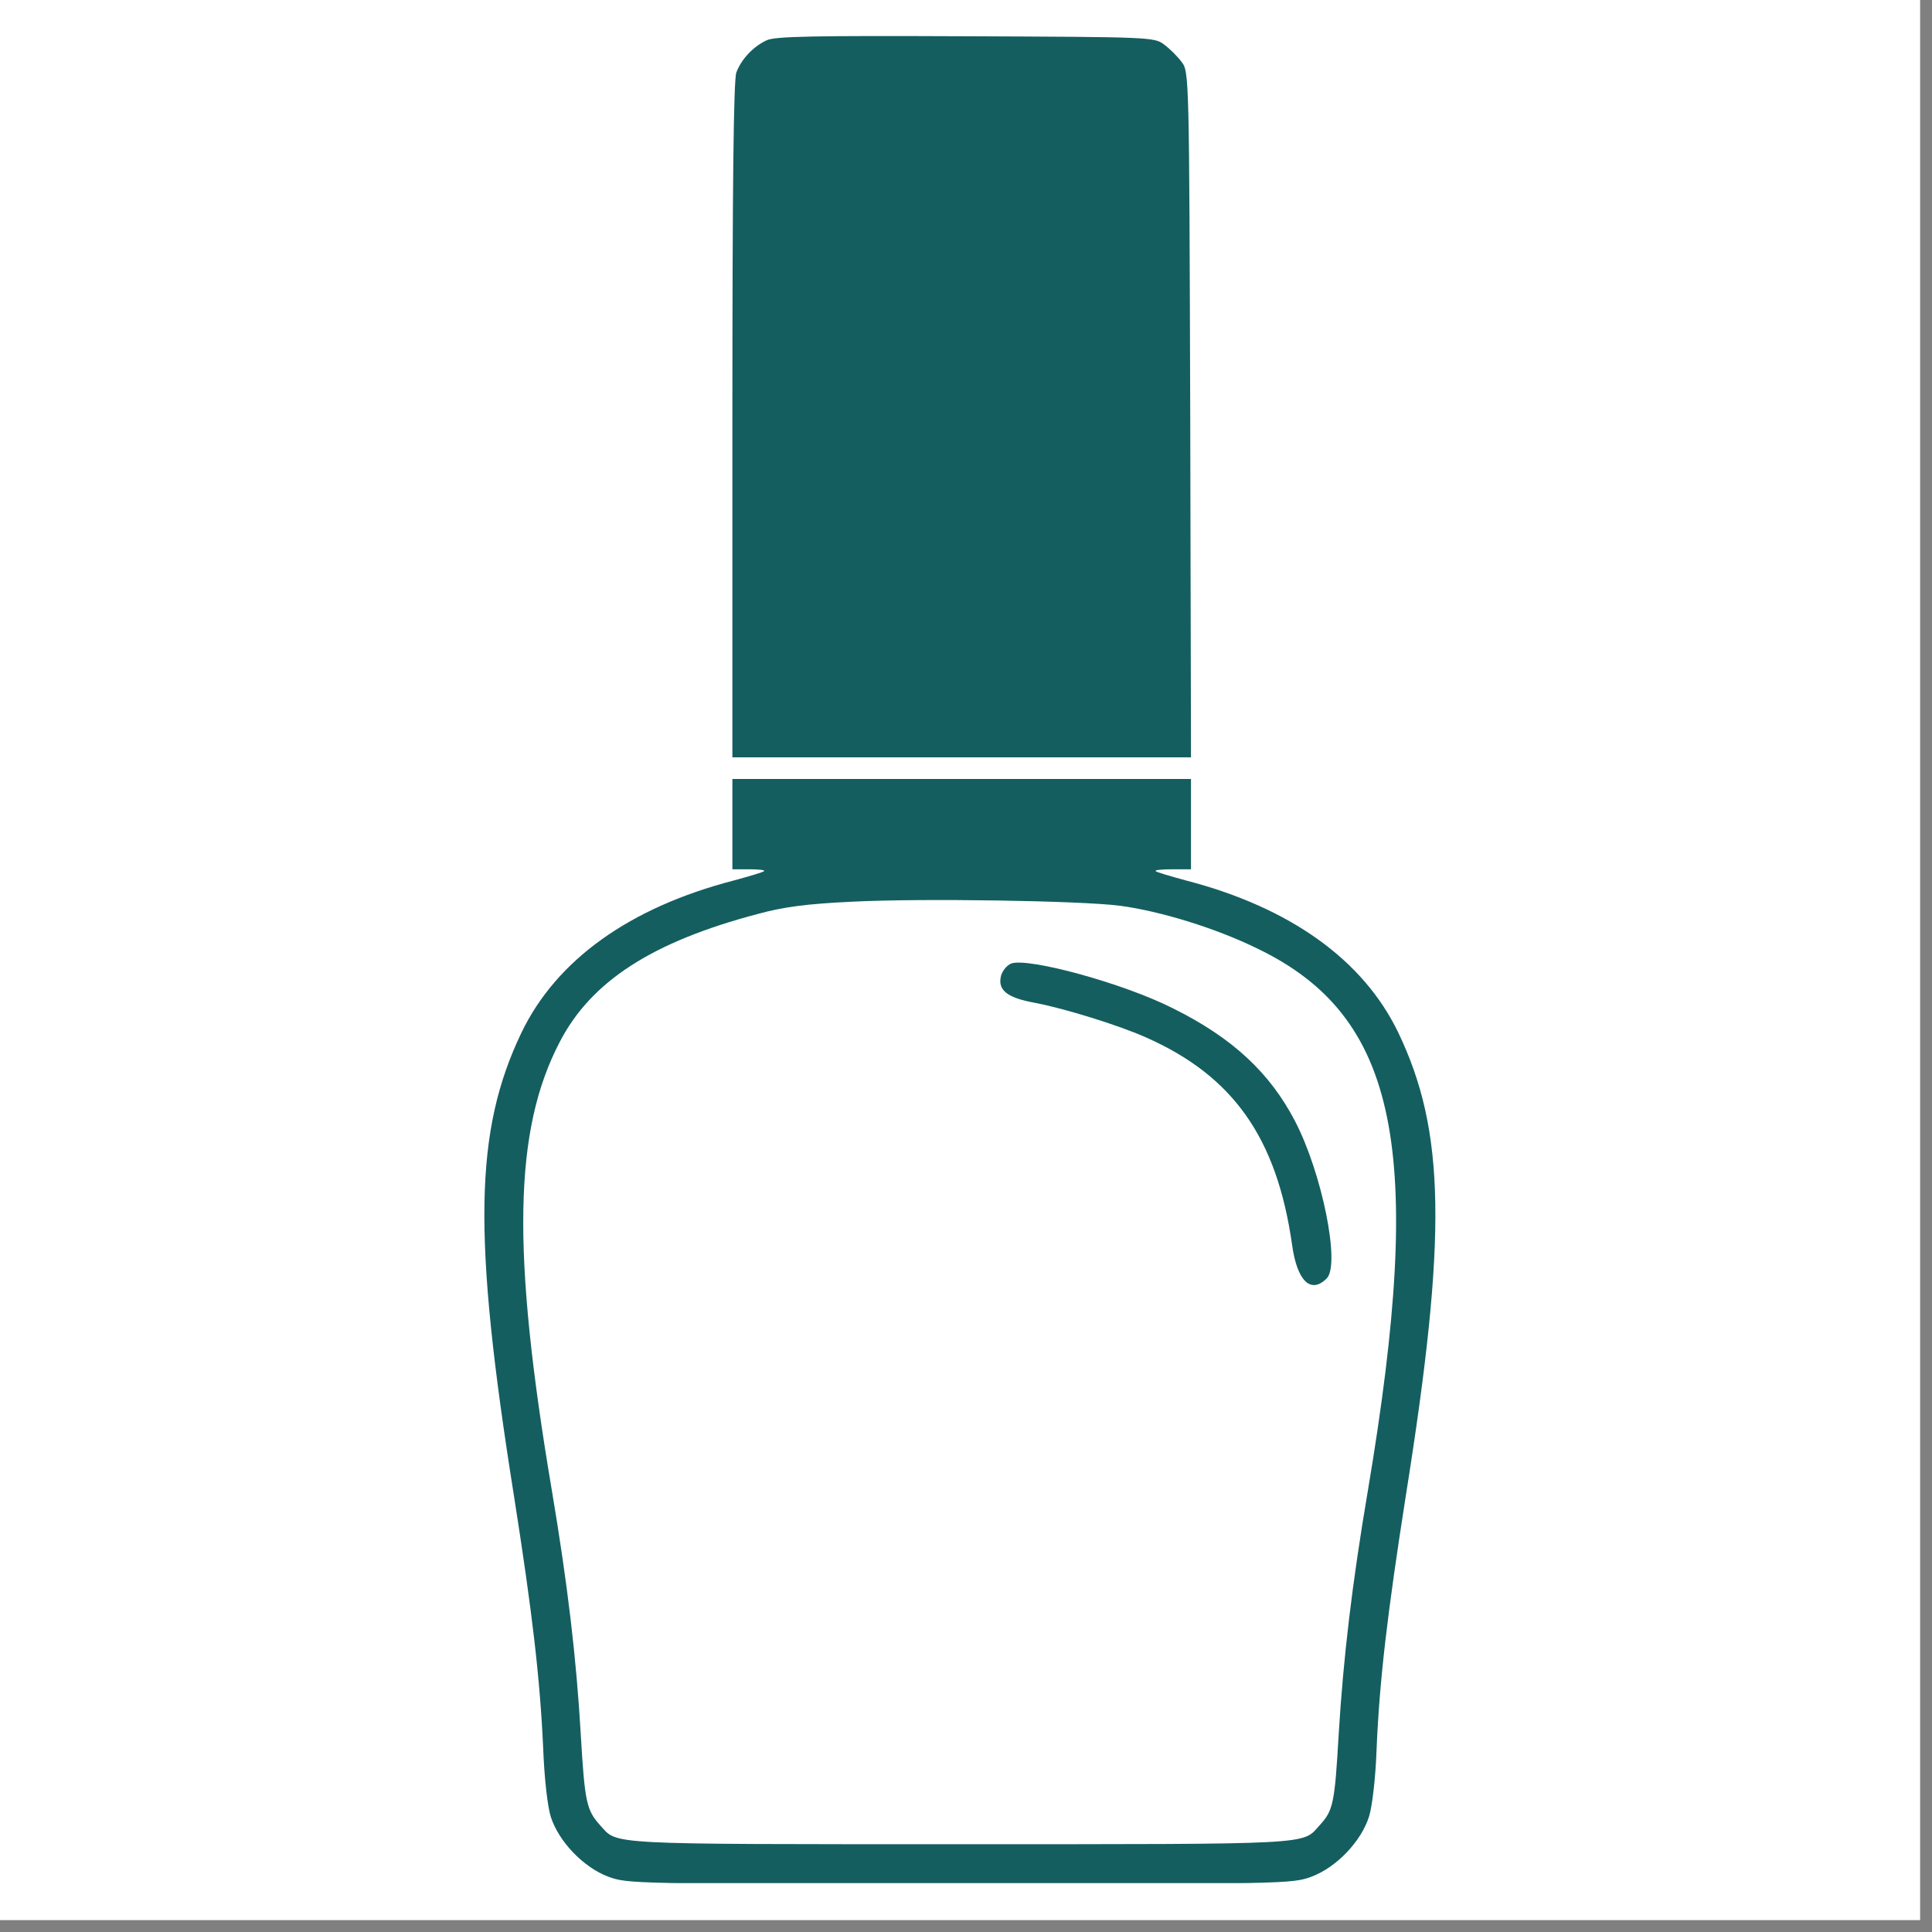
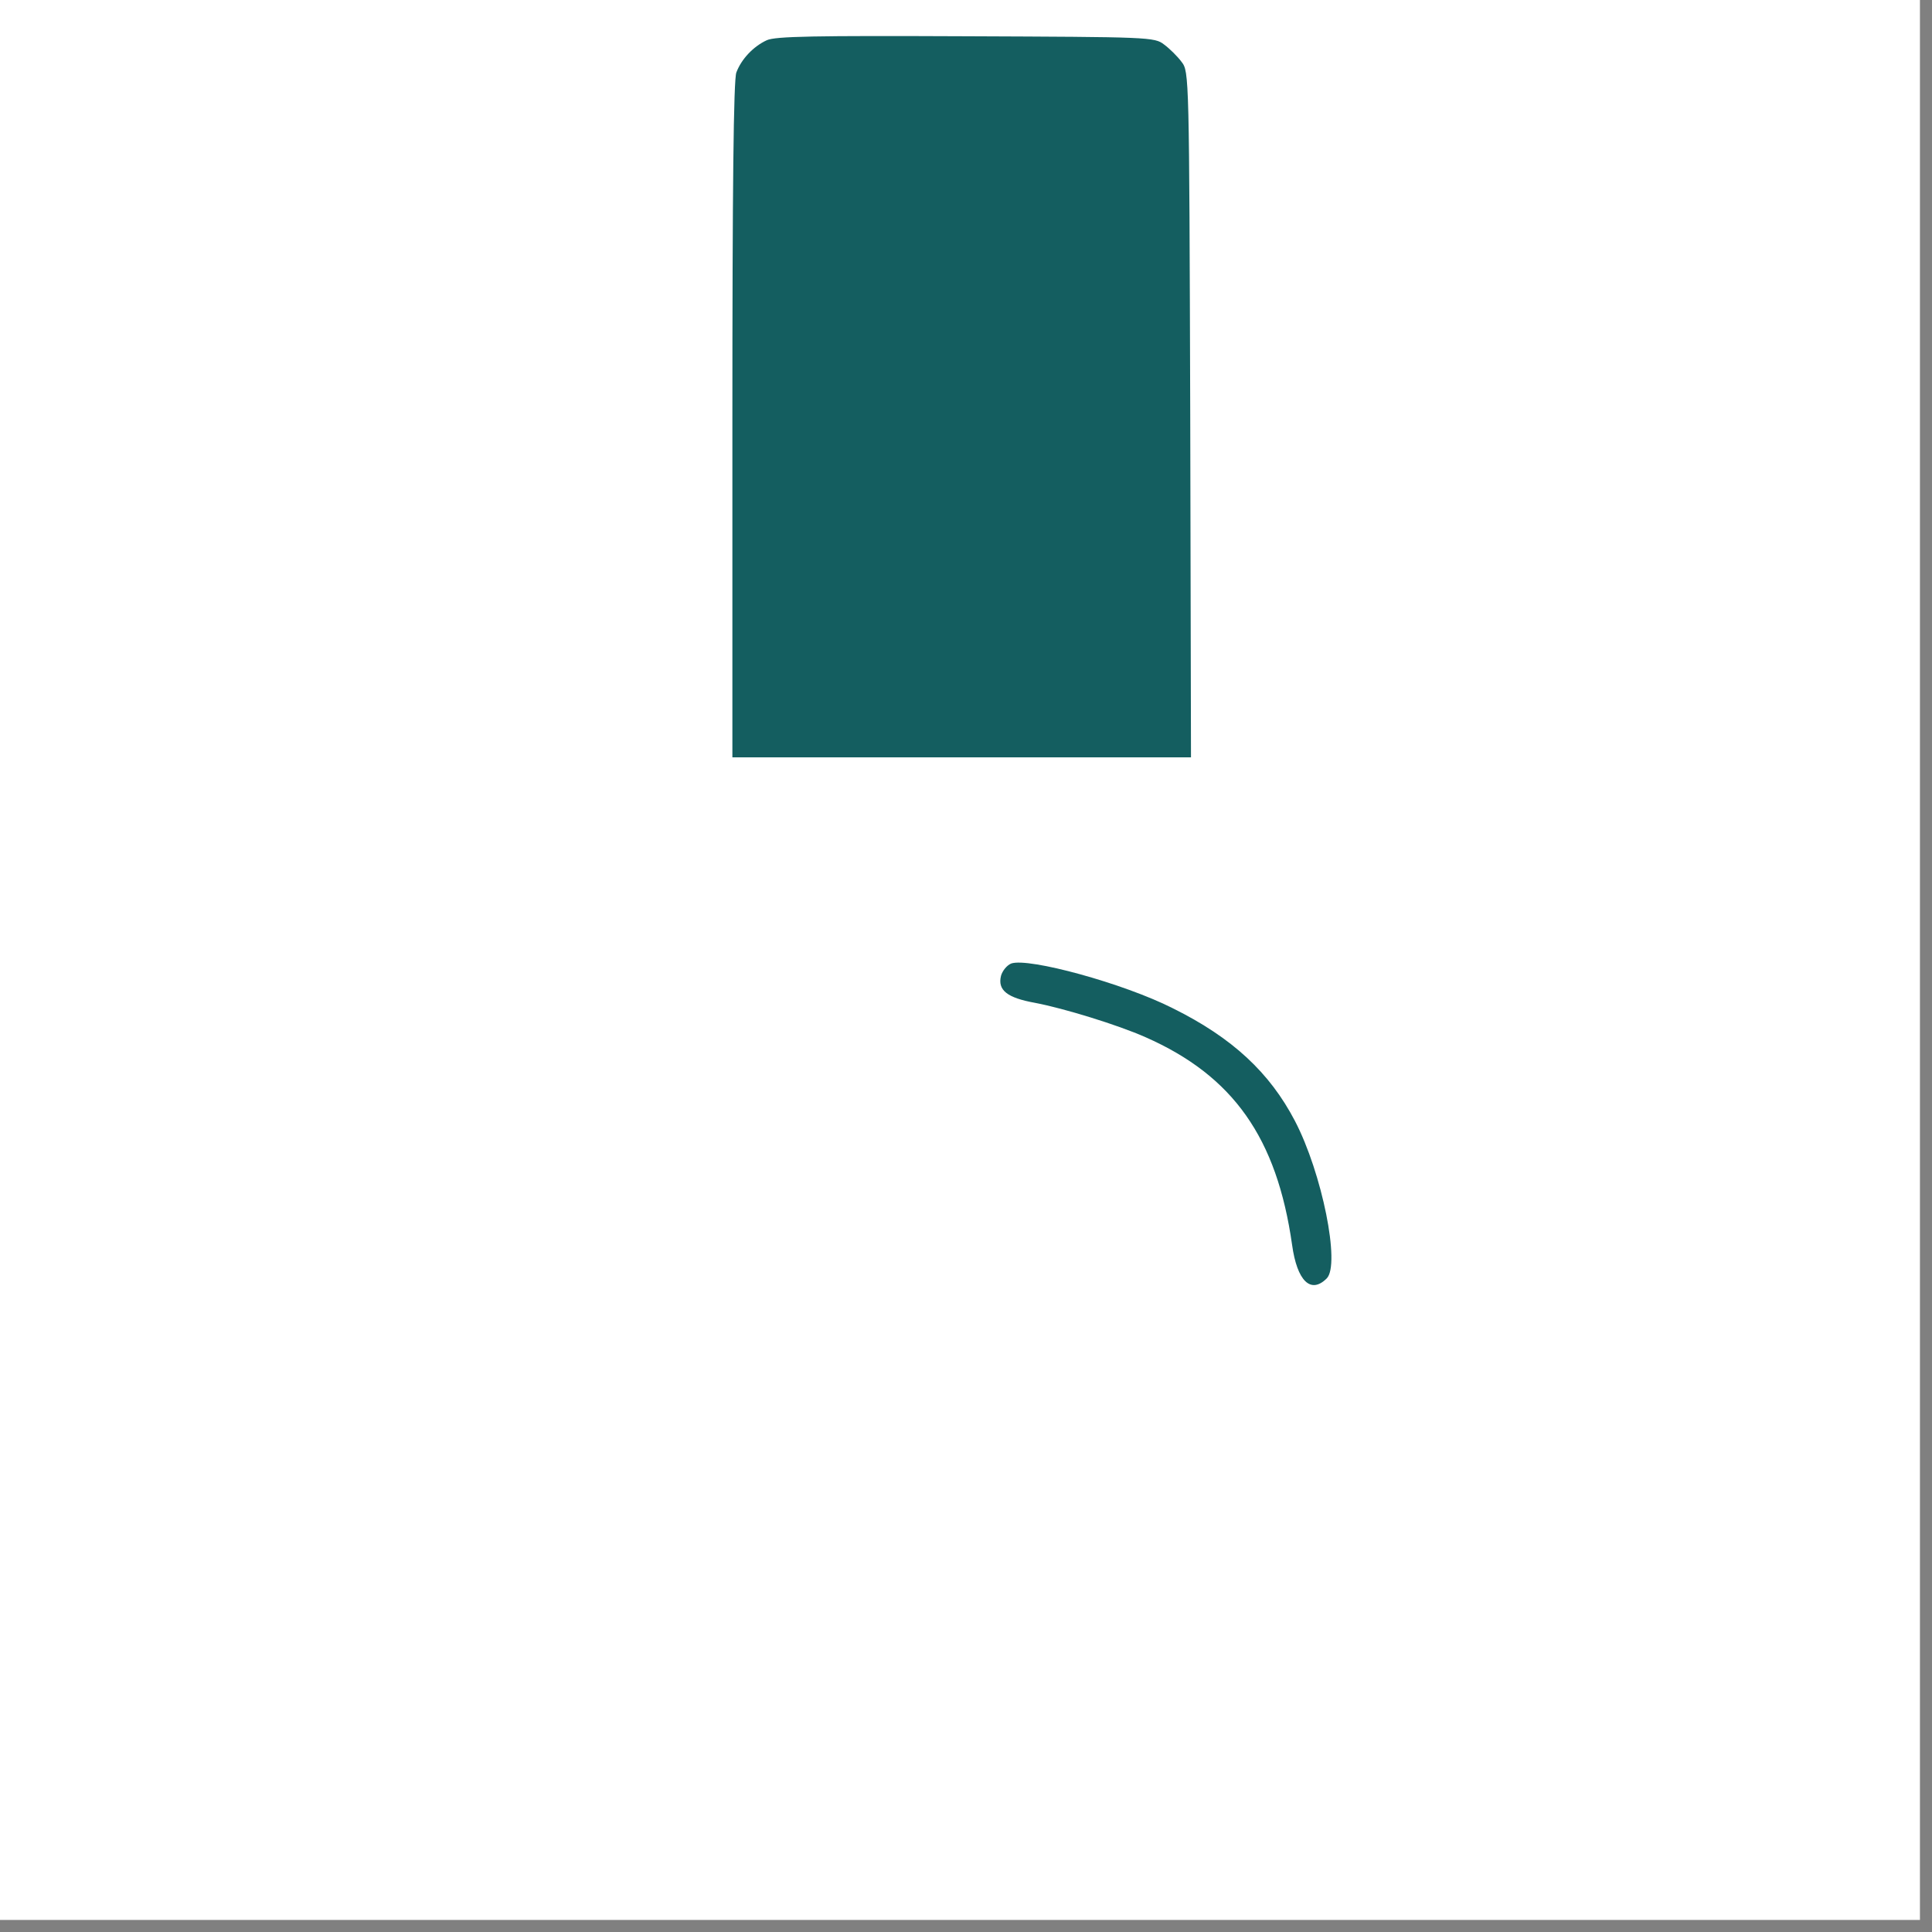
<svg xmlns="http://www.w3.org/2000/svg" width="106" zoomAndPan="magnify" viewBox="0 0 79.5 79.5" height="106" preserveAspectRatio="xMidYMid meet" version="1.0">
  <rect x="0" y="0" width="79.5" height="79.5" fill="#808080" stroke="none" />
  <defs>
    <clipPath id="e1874a7f9d">
      <path d="M 0 0 L 79.004 0 L 79.004 79.004 L 0 79.004 Z M 0 0 " clip-rule="nonzero" />
    </clipPath>
    <clipPath id="986871c49a">
      <path d="M 30 1.469 L 50 1.469 L 50 32 L 30 32 Z M 30 1.469 " clip-rule="nonzero" />
    </clipPath>
    <clipPath id="5509eaad37">
-       <path d="M 19.438 32 L 59.688 32 L 59.688 77.488 L 19.438 77.488 Z M 19.438 32 " clip-rule="nonzero" />
-     </clipPath>
+       </clipPath>
  </defs>
  <g clip-path="url(#e1874a7f9d)">
-     <path fill="#ffffff" d="M 0 0 L 79.004 0 L 79.004 79.004 L 0 79.004 Z M 0 0 " fill-opacity="1" fill-rule="nonzero" />
    <path fill="#ffffff" d="M 0 0 L 79.004 0 L 79.004 79.004 L 0 79.004 Z M 0 0 " fill-opacity="1" fill-rule="nonzero" />
  </g>
  <g clip-path="url(#986871c49a)">
    <path fill="#145e60" d="M 31.551 1.656 C 31 1.91 30.508 2.43 30.301 2.98 C 30.184 3.262 30.137 7.809 30.137 17.285 L 30.137 31.164 L 49.008 31.164 L 48.977 17.062 C 48.934 3.082 48.934 2.949 48.621 2.547 C 48.457 2.324 48.129 2 47.906 1.836 C 47.508 1.523 47.312 1.523 39.75 1.492 C 33.512 1.465 31.906 1.492 31.551 1.656 Z M 31.551 1.656 " fill-opacity="1" fill-rule="nonzero" />
  </g>
  <g clip-path="url(#5509eaad37)">
-     <path fill="#145e60" d="M 30.137 33.914 L 30.137 35.77 L 30.836 35.77 C 31.207 35.77 31.488 35.801 31.445 35.844 C 31.402 35.891 30.852 36.051 30.199 36.23 C 25.902 37.344 22.902 39.5 21.461 42.484 C 19.516 46.543 19.441 50.836 21.148 61.547 C 21.906 66.379 22.219 69.035 22.352 71.949 C 22.398 73.168 22.531 74.34 22.664 74.758 C 22.992 75.781 24.004 76.836 25.027 77.223 C 25.828 77.52 26.125 77.52 39.5 77.52 C 52.871 77.52 53.168 77.52 53.969 77.223 C 54.996 76.836 56.004 75.781 56.332 74.758 C 56.465 74.34 56.602 73.184 56.645 71.992 C 56.762 69.156 57.09 66.391 57.848 61.547 C 59.555 50.836 59.48 46.543 57.535 42.484 C 56.094 39.5 53.094 37.344 48.801 36.23 C 48.145 36.051 47.594 35.891 47.551 35.844 C 47.508 35.801 47.82 35.77 48.234 35.77 L 49.008 35.77 L 49.008 32.055 L 30.137 32.055 Z M 46.082 37.27 C 47.746 37.492 50.031 38.191 51.754 39.039 C 57.535 41.832 58.648 47.301 56.289 61.324 C 55.633 65.188 55.277 68.219 55.086 71.355 C 54.922 74.207 54.863 74.504 54.297 75.113 C 53.57 75.914 54.238 75.887 39.5 75.887 C 24.758 75.887 25.43 75.914 24.699 75.113 C 24.137 74.488 24.062 74.176 23.898 71.367 C 23.719 68.266 23.363 65.219 22.707 61.324 C 21.047 51.488 21.133 46.512 23.035 42.871 C 24.328 40.375 26.84 38.758 31.164 37.613 C 32.25 37.316 33.184 37.195 35.039 37.105 C 37.953 36.957 44.445 37.062 46.082 37.27 Z M 46.082 37.27 " fill-opacity="1" fill-rule="nonzero" />
-   </g>
+     </g>
  <path fill="#145e60" d="M 41.609 39.648 C 41.43 39.723 41.25 39.945 41.191 40.152 C 41.043 40.746 41.445 41.059 42.59 41.266 C 43.777 41.492 45.992 42.172 47.137 42.68 C 50.746 44.27 52.543 46.824 53.168 51.223 C 53.375 52.723 53.941 53.258 54.594 52.605 C 55.16 52.039 54.402 48.266 53.285 46.125 C 52.246 44.137 50.715 42.707 48.266 41.492 C 46.242 40.465 42.32 39.395 41.609 39.648 Z M 41.609 39.648 " fill-opacity="1" fill-rule="nonzero" />
</svg>